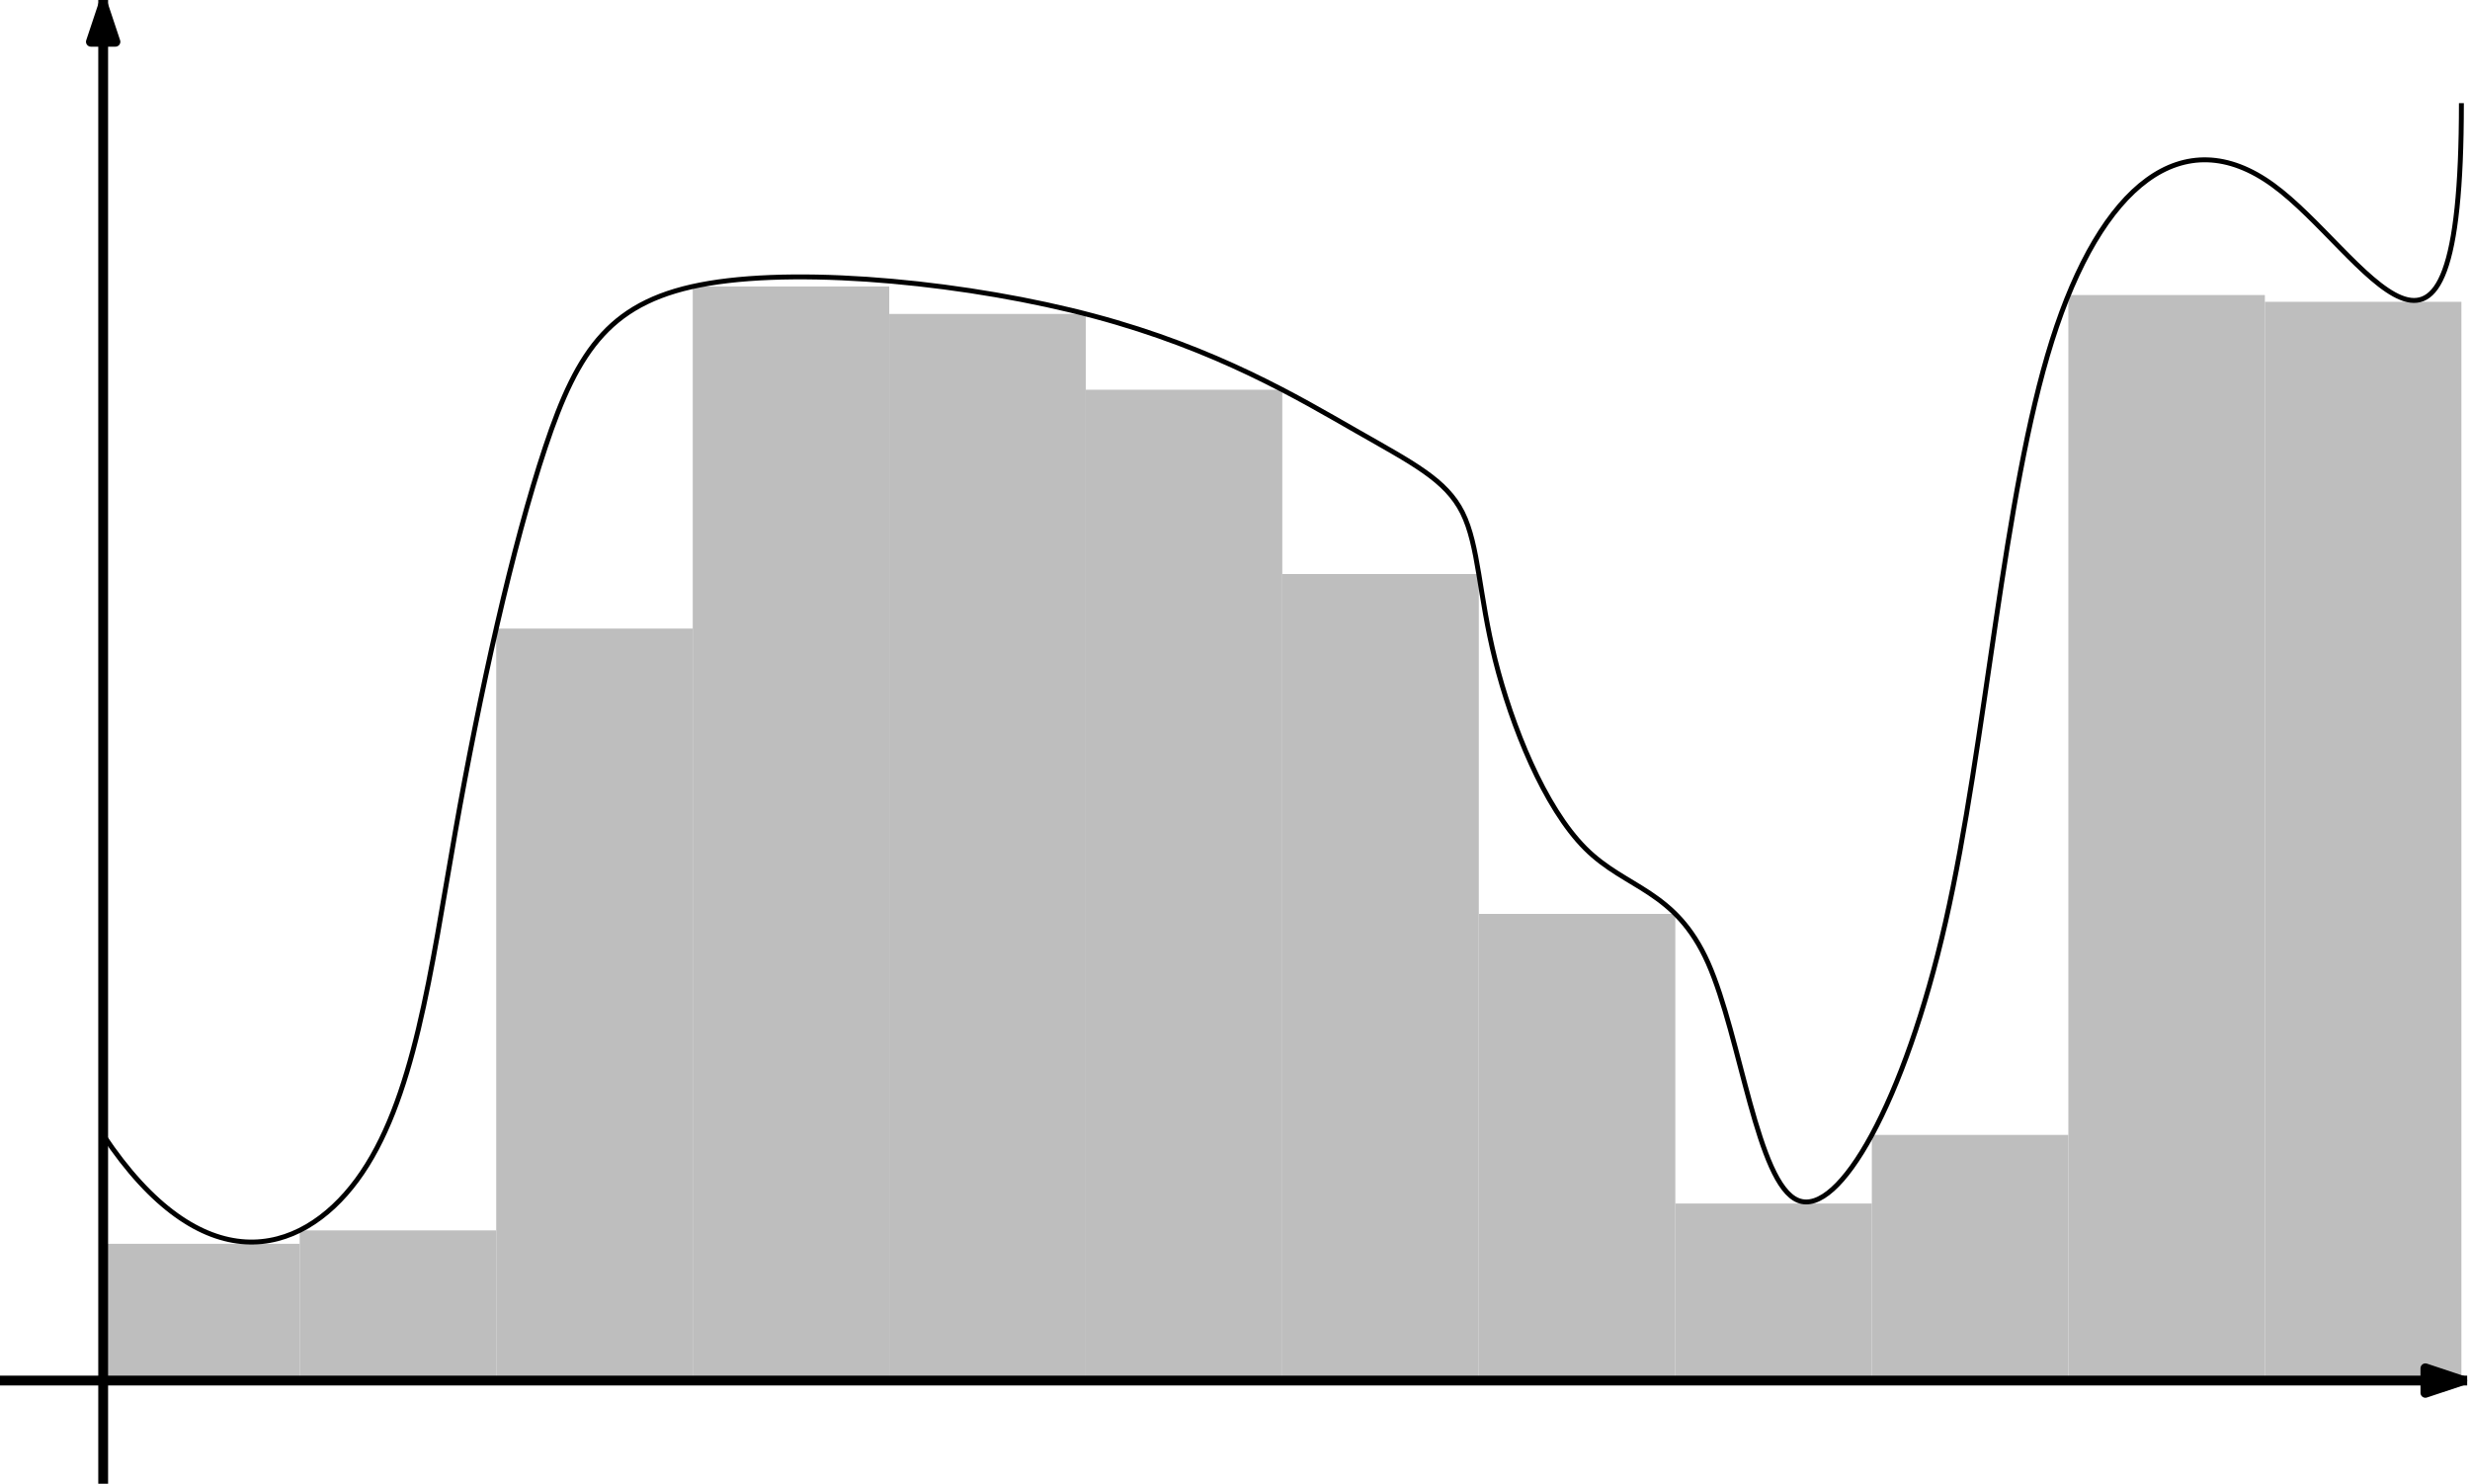
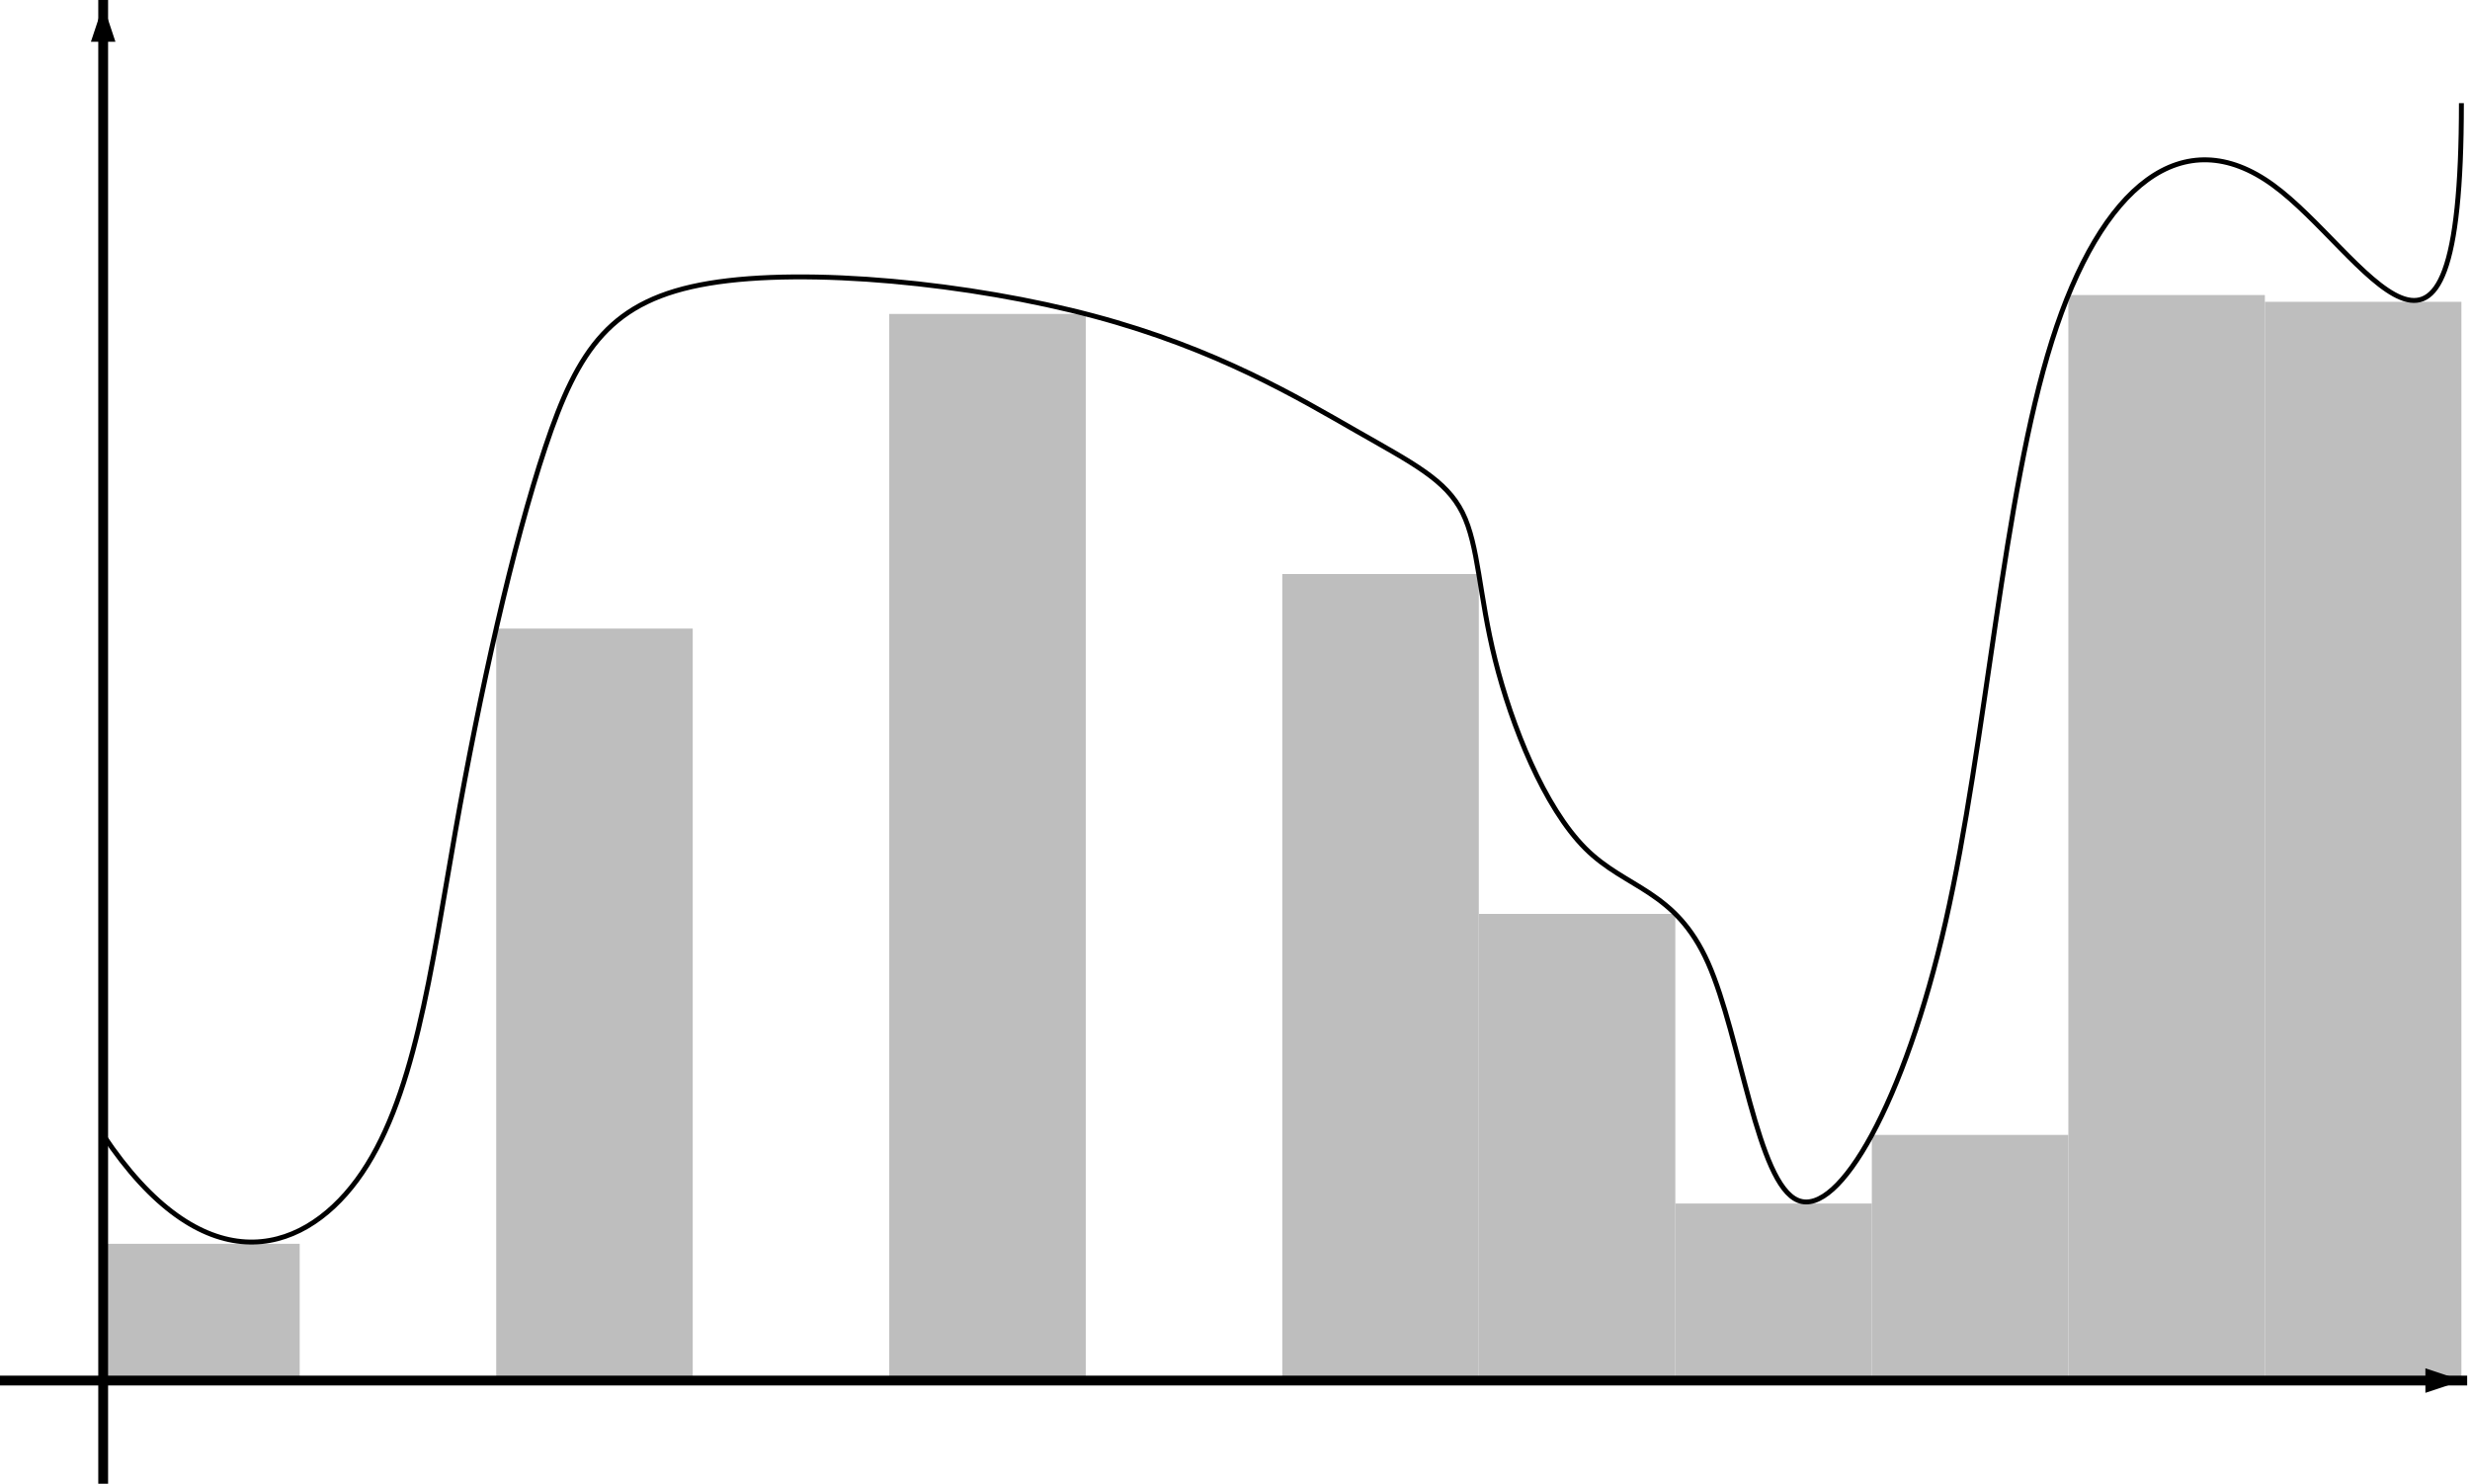
<svg xmlns="http://www.w3.org/2000/svg" version="1.1" width="201.1pt" height="120.8pt" viewBox="0 0 201.1 120.8">
  <defs>
    <clipPath id="cp0">
      <path d="M0 120.8H201.1V0H0Z" />
    </clipPath>
  </defs>
  <g id="page2">
    <g clip-path="url(#cp0)">
      <g fill="#bebebe">
        <path d="M8.4 112.4V101.265H24.4V112.4Z" />
-         <path d="M24.4 100.173V112.4H40.4V100.173Z" />
        <path d="M40.401 51.176V112.4H56.4V51.176Z" />
-         <path d="M56.401 23.324V112.4H72.4V23.324Z" />
        <path d="M88.4 25.559V112.4H72.4V25.559Z" />
-         <path d="M104.401 31.73V112.4H88.4V31.73Z" />
        <path d="M120.4 46.734V112.4H104.4V46.734Z" />
        <path d="M136.4 74.407V112.4H120.4V74.407Z" />
        <path d="M136.4 112.4V97.986H152.4V112.4Z" />
        <path d="M152.4 92.4V112.4H168.4V92.4Z" />
        <path d="M168.4 24.021V112.4H184.4V24.021Z" />
        <path d="M184.4 112.4V24.572H200.4V112.4Z" />
      </g>
      <path d="M8.4 120.4V.4" stroke="#000" fill="none" stroke-width=".8" stroke-miterlimit="10" stroke-linejoin="round" stroke-linecap="square" />
      <path d="M8.4 .4L7.401 3.4H9.399Z" />
-       <path d="M8.4 .4L7.401 3.4H9.399Z" stroke="#000" fill="none" stroke-width=".8" stroke-miterlimit="10" stroke-linejoin="round" stroke-linecap="square" />
      <path d="M.4 112.4H200.469" stroke="#000" fill="none" stroke-width=".8" stroke-miterlimit="10" stroke-linejoin="round" stroke-linecap="square" />
      <path d="M200.469 112.4L197.469 111.401V113.399Z" />
-       <path d="M200.469 112.4L197.469 111.401V113.399Z" stroke="#000" fill="none" stroke-width=".8" stroke-miterlimit="10" stroke-linejoin="round" stroke-linecap="square" />
      <path d="M8.4 92.4C16.4 104.4 24.4 102.4 29.067 96.067C33.733 89.733 35.067 79.067 37.067 67.733C39.067 56.4 41.733 44.4 44.4 36.4S49.733 24.4 57.733 23.067C65.733 21.733 79.067 23.067 89.067 25.733C99.067 28.4 105.733 32.4 110.4 35.067C115.067 37.733 117.733 39.067 119.067 41.733C120.4 44.4 120.4 48.4 121.733 53.733C123.067 59.067 125.733 65.733 129.067 69.067C132.4 72.4 136.4 72.4 139.067 78.4C141.733 84.4 143.067 96.4 146.4 97.733C149.733 99.067 155.067 89.733 158.4 75.067C161.733 60.4 163.067 40.4 167.067 27.733C171.067 15.067 177.733 9.733 185.067 15.067C192.4 20.4 200.4 36.4 200.4 8.4" stroke="#000" fill="none" stroke-width=".4" stroke-miterlimit="10" stroke-linejoin="round" />
    </g>
  </g>
</svg>